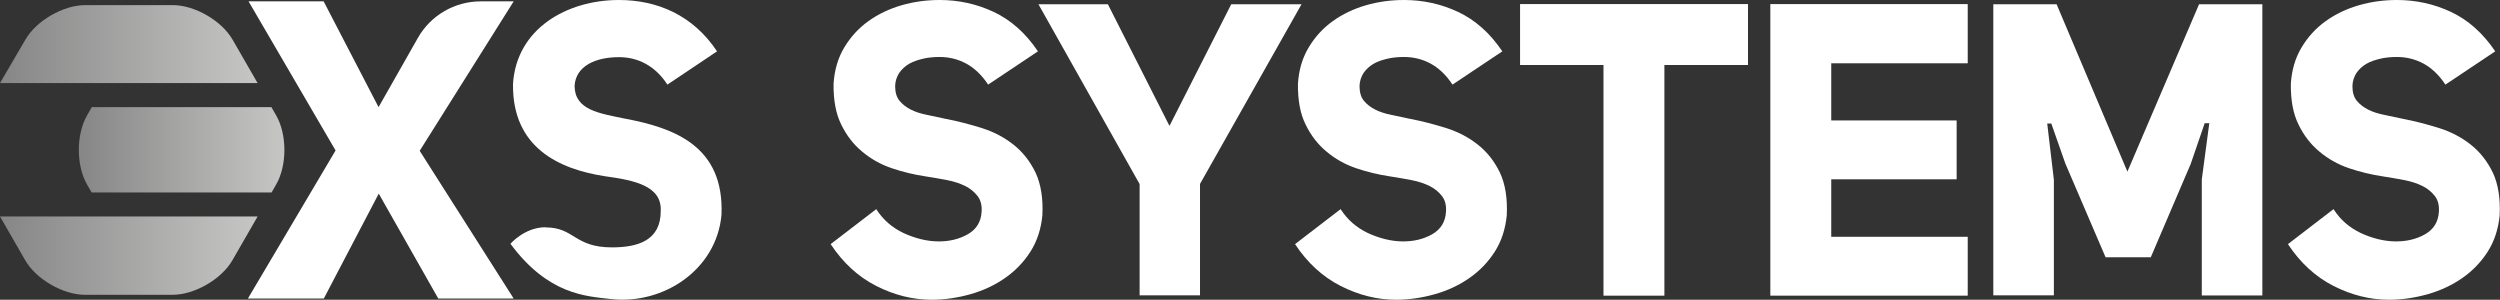
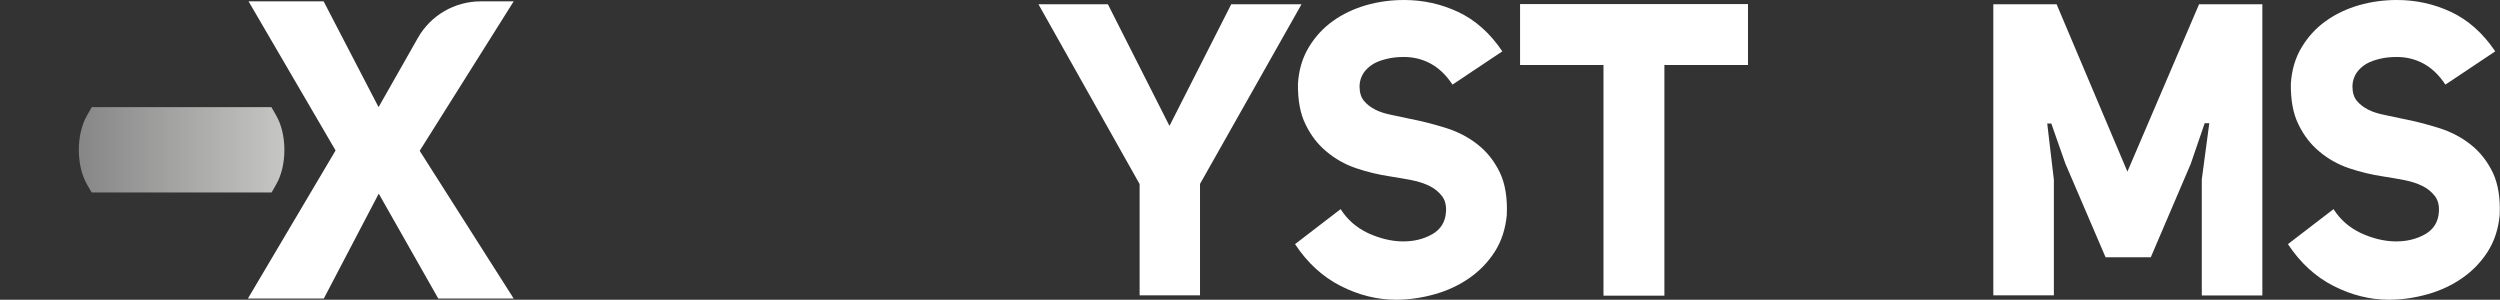
<svg xmlns="http://www.w3.org/2000/svg" xmlns:xlink="http://www.w3.org/1999/xlink" id="Layer_1" data-name="Layer 1" viewBox="0 0 146.54 17.57">
  <rect x="0" y="0" width="146.54" height="17.57" fill="#333333" stroke="none" />
  <defs>
    <style>
      .cls-1 {
        fill: url(#linear-gradient);
      }

      .cls-1, .cls-2, .cls-3, .cls-4 {
        stroke-width: 0px;
      }

      .cls-2 {
        fill: #fff;
      }

      .cls-3 {
        fill: url(#linear-gradient-2);
      }

      .cls-4 {
        fill: url(#linear-gradient-3);
      }
    </style>
    <linearGradient id="linear-gradient" x1="0" y1="2.58" x2="15.1" y2="2.58" gradientUnits="userSpaceOnUse">
      <stop offset="0" stop-color="#868686" />
      <stop offset="1" stop-color="#c6c6c5" />
    </linearGradient>
    <linearGradient id="linear-gradient-2" x1="4.62" y1="8.78" x2="16.68" y2="8.78" xlink:href="#linear-gradient" />
    <linearGradient id="linear-gradient-3" x1="0" y1="14.99" x2="15.11" y2="14.99" xlink:href="#linear-gradient" />
  </defs>
  <g>
-     <path class="cls-1" d="m15.1,4.87l-1.47-2.55c-.64-1.11-2.22-2.02-3.5-2.02h-5.14c-1.28,0-2.86.91-3.5,2.02L0,4.87h15.09Z" />
    <path class="cls-3" d="m5.1,6.77c-.64,1.11-.64,2.93,0,4.04l.27.47h10.55l.27-.47c.64-1.11.64-2.93,0-4.04l-.28-.49H5.38l-.28.49Z" />
-     <path class="cls-4" d="m0,12.69l1.48,2.57c.64,1.11,2.22,2.02,3.5,2.02h5.14c1.28,0,2.86-.91,3.5-2.02l1.48-2.57H0Z" />
  </g>
-   <path class="cls-2" d="m31.98,13.33c1.7,0,1.67,1.17,3.89,1.17,1.52,0,2.86-.4,2.86-2.13.07-1.47-1.52-1.8-3.27-2.04-2.67-.41-5.44-1.66-5.39-5.41C30.27,1.68,33.23,0,36.28,0,38.5,0,40.61.87,42.03,3.01l-2.91,1.95c-.72-1.11-1.73-1.61-2.84-1.61-1.35,0-2.53.51-2.6,1.68v.02c.02,1.4,1.44,1.59,2.93,1.9,2.96.55,5.85,1.64,5.68,5.65-.29,3.2-3.39,5.27-6.47,4.93-1.5-.17-3.69-.26-5.9-3.24,0,0,.83-.97,2.06-.97" />
  <path class="cls-2" d="m25.69,17.5l-3.49-6.15-3.22,6.15h-4.45l5.14-8.68L14.57.08h4.4l3.22,6.2,2.3-4.05c.75-1.33,2.16-2.15,3.69-2.15h1.93l-5.51,8.76,5.51,8.66h-4.43Z" />
-   <path class="cls-2" d="m51.37,12.27c.39.61.92,1.07,1.59,1.39.68.31,1.35.48,2.01.49s1.25-.13,1.76-.42.78-.74.81-1.34c.02-.37-.06-.67-.24-.9s-.41-.43-.71-.58c-.3-.15-.65-.27-1.06-.35-.41-.08-.83-.15-1.27-.22-.67-.1-1.34-.26-1.99-.48s-1.23-.55-1.73-.97c-.51-.42-.92-.95-1.23-1.59-.32-.64-.46-1.44-.45-2.39.05-.8.26-1.52.63-2.13.37-.62.84-1.13,1.41-1.54.57-.41,1.22-.72,1.94-.93.73-.21,1.47-.31,2.24-.31,1.11,0,2.17.23,3.17.7s1.87,1.24,2.59,2.31l-2.92,1.95c-.37-.56-.8-.97-1.28-1.23-.48-.26-1-.39-1.57-.39-.34,0-.66.03-.96.1s-.58.16-.82.3c-.24.14-.43.32-.58.53-.14.22-.23.47-.24.76v.02c0,.35.08.64.25.85.17.21.39.38.66.52.27.14.59.24.94.31s.71.15,1.08.23c.74.14,1.46.33,2.16.55s1.32.55,1.86.98.96.97,1.28,1.63c.31.66.45,1.5.4,2.51-.08.8-.31,1.51-.7,2.12-.39.61-.88,1.12-1.48,1.54-.6.42-1.28.74-2.02.95s-1.51.33-2.28.33c-1.11,0-2.2-.27-3.26-.81s-1.95-1.36-2.67-2.45l2.67-2.05Z" />
  <path class="cls-2" d="m66.8,17.32v-6.53L60.87.25h4.07l3.61,7.13,3.62-7.13h4.12l-5.95,10.53v6.53h-3.55Z" />
  <path class="cls-2" d="m78.59,12.27c.39.61.92,1.07,1.59,1.39.68.31,1.35.48,2.01.49s1.25-.13,1.76-.42.78-.74.81-1.34c.02-.37-.06-.67-.24-.9s-.41-.43-.71-.58c-.3-.15-.65-.27-1.06-.35-.41-.08-.83-.15-1.27-.22-.67-.1-1.34-.26-1.99-.48s-1.23-.55-1.73-.97c-.51-.42-.92-.95-1.23-1.59-.32-.64-.46-1.44-.45-2.39.05-.8.26-1.52.63-2.13.37-.62.84-1.13,1.41-1.54.57-.41,1.22-.72,1.94-.93.73-.21,1.47-.31,2.24-.31,1.11,0,2.17.23,3.17.7s1.87,1.24,2.59,2.31l-2.92,1.95c-.37-.56-.8-.97-1.28-1.23-.48-.26-1-.39-1.57-.39-.34,0-.66.03-.96.1s-.58.16-.82.3c-.24.14-.43.32-.58.53-.14.22-.23.47-.24.76v.02c0,.35.08.64.25.85.17.21.39.38.66.52.27.14.59.24.94.31s.71.15,1.08.23c.74.14,1.46.33,2.16.55s1.32.55,1.86.98.96.97,1.28,1.63c.31.66.45,1.5.4,2.51-.08.8-.31,1.51-.7,2.12-.39.61-.88,1.12-1.48,1.54-.6.42-1.28.74-2.02.95s-1.51.33-2.28.33c-1.11,0-2.2-.27-3.26-.81s-1.95-1.36-2.67-2.45l2.67-2.05Z" />
  <path class="cls-2" d="m97.56,3.81v13.52h-3.57V3.81h-4.89V.24h13.36v3.57h-4.89Z" />
-   <path class="cls-2" d="m107.34,7.06h7.35v3.45h-7.35v3.37h8v3.45h-11.57V.24h11.57v3.47h-8v3.35Z" />
  <path class="cls-2" d="m126.07,15.08h-2.65l-2.36-5.5-.82-2.34h-.24l.39,3.3v6.77h-3.55V.25h3.71l4.15,9.81,4.2-9.81h3.71v17.07h-3.55v-6.8l.44-3.3h-.27l-.82,2.39-2.34,5.47Z" />
  <path class="cls-2" d="m136.79,12.27c.39.61.92,1.07,1.59,1.39.68.31,1.35.48,2.01.49s1.25-.13,1.76-.42.78-.74.81-1.34c.02-.37-.06-.67-.24-.9s-.41-.43-.71-.58c-.3-.15-.65-.27-1.06-.35-.41-.08-.83-.15-1.27-.22-.67-.1-1.34-.26-1.99-.48s-1.23-.55-1.73-.97c-.51-.42-.92-.95-1.23-1.59-.32-.64-.46-1.44-.45-2.39.05-.8.26-1.52.63-2.13.37-.62.84-1.13,1.41-1.54.57-.41,1.22-.72,1.94-.93.73-.21,1.47-.31,2.24-.31,1.11,0,2.17.23,3.17.7s1.87,1.24,2.59,2.31l-2.92,1.95c-.37-.56-.8-.97-1.28-1.23-.48-.26-1-.39-1.57-.39-.34,0-.66.03-.96.1s-.58.16-.82.3c-.24.14-.43.32-.58.53-.14.22-.23.47-.24.76v.02c0,.35.08.64.25.85.17.21.39.38.66.52.27.14.59.24.94.31s.71.15,1.08.23c.74.14,1.46.33,2.16.55s1.32.55,1.86.98.96.97,1.28,1.63c.31.66.45,1.5.4,2.51-.08.8-.31,1.51-.7,2.12-.39.61-.88,1.12-1.48,1.54-.6.42-1.28.74-2.02.95s-1.51.33-2.28.33c-1.11,0-2.2-.27-3.26-.81s-1.95-1.36-2.67-2.45l2.67-2.05Z" />
</svg>